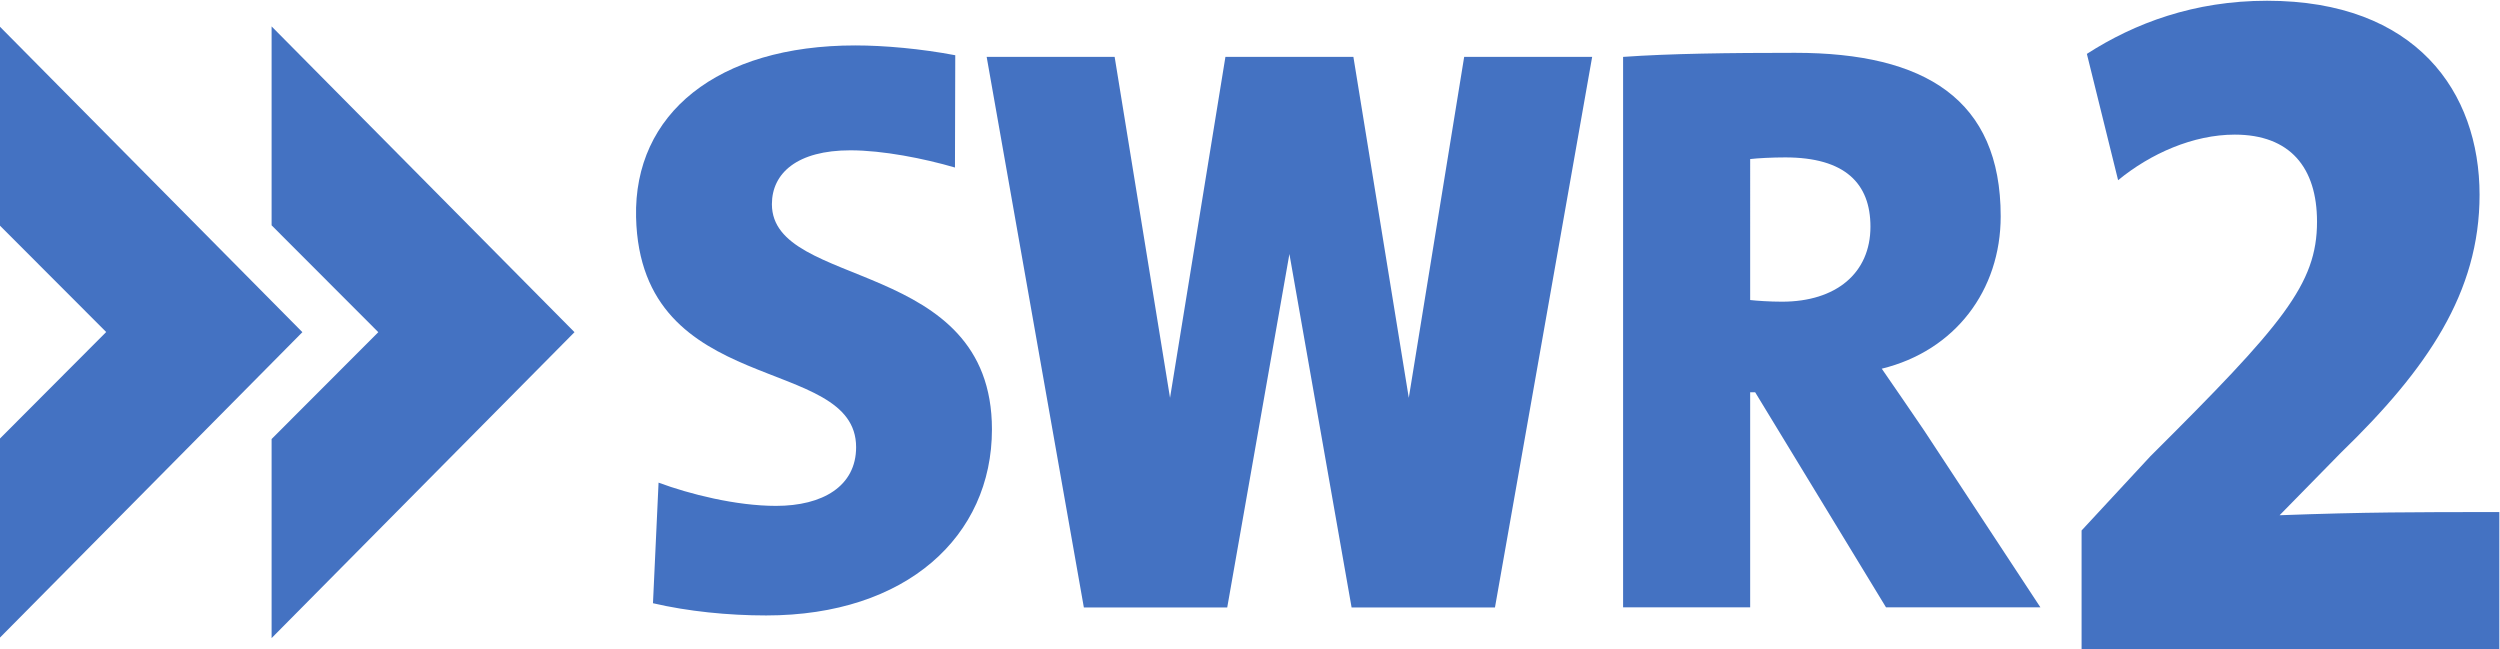
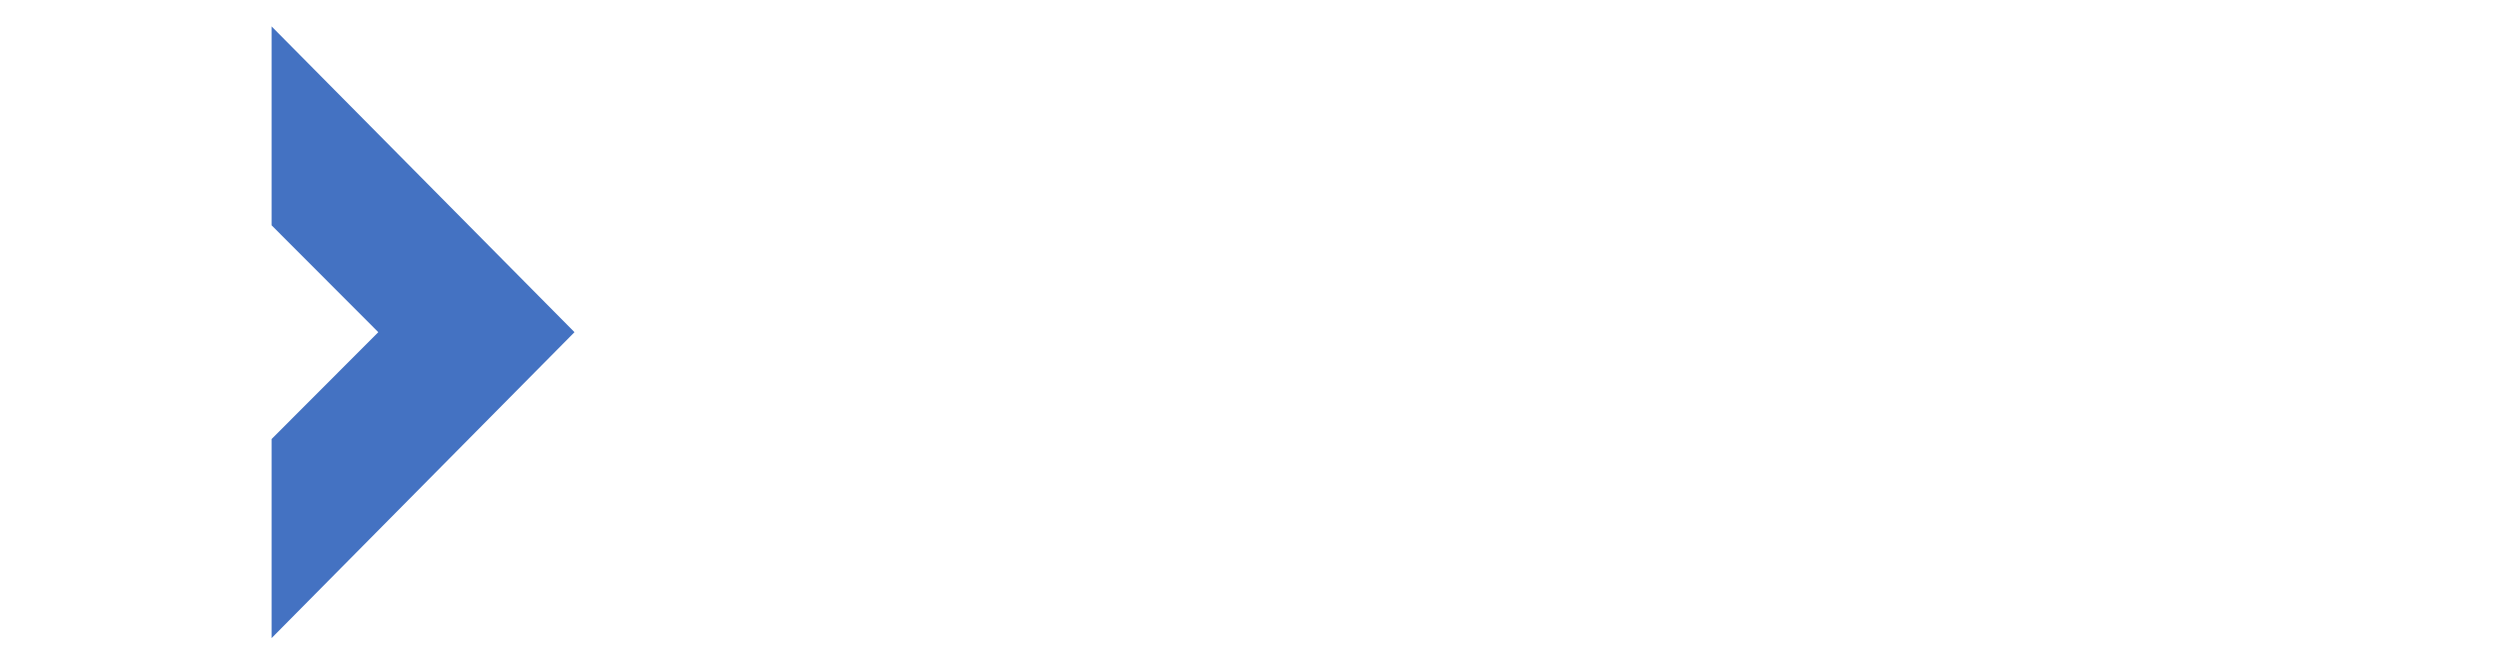
<svg xmlns="http://www.w3.org/2000/svg" xmlns:xlink="http://www.w3.org/1999/xlink" version="1.1" id="svg4533" x="0px" y="0px" width="124.089px" height="32.23px" viewBox="304.216 79.014 124.089 32.23" enable-background="new 304.216 79.014 124.089 32.23" xml:space="preserve">
  <g id="layer1" transform="translate(284.966,-381.092)">
    <g id="g4492" transform="matrix(7.491,0,0,-7.491,-1469.087,2428.546)">
      <g id="g4460" transform="translate(158.07,262.336)">
-         <path id="path4462" fill="#4472C2" d="M40.61-1.054l0.707-0.708L40.61-2.471v-1.319l2.007,2.027L40.61,0.264V-1.054z" />
-       </g>
+         </g>
      <g id="g4464" transform="translate(171.375,272.063)">
        <path id="path4466" fill="#4472C2" d="M29.108-9.464v-1.318l0.707-0.708l-0.707-0.708v-1.319l2.007,2.027L29.108-9.464z" />
      </g>
      <g id="g4468">
        <g>
          <defs>
            <polygon id="SVGID_1_" points="198.68,258.467 215.245,258.467 215.245,262.769 198.68,262.769 198.68,258.467      " />
          </defs>
          <clipPath id="SVGID_2_">
            <use xlink:href="#SVGID_1_" overflow="visible" />
          </clipPath>
          <g id="g4470" clip-path="url(#SVGID_2_)">
            <g id="g4476" transform="translate(249.548,262.266)">
-               <path id="path4478" fill="#4472C2" d="M-38.471-0.994c0,0.286-0.168,0.459-0.564,0.459c-0.087,0-0.184-0.005-0.233-0.011        V-1.48c0.043-0.005,0.13-0.011,0.211-0.011C-38.699-1.491-38.471-1.302-38.471-0.994 M-37.345-3.516h-1.023l-0.867,1.425        h-0.033v-1.425h-0.842v3.647c0.308,0.022,0.702,0.027,1.14,0.027c0.861,0,1.362-0.309,1.362-1.083        c0-0.491-0.302-0.891-0.788-1.01c0.097-0.14,0.189-0.275,0.281-0.41L-37.345-3.516z" />
-             </g>
+               </g>
            <g id="g4480" transform="translate(195.554,243.255)">
-               <path id="path4482" fill="#4472C2" d="M8.206,15.441c-0.253,0-0.518,0.027-0.75,0.081l0.037,0.799        c0.205-0.076,0.513-0.154,0.778-0.154c0.309,0,0.531,0.13,0.531,0.389c0,0.622-1.43,0.314-1.458,1.524        c-0.016,0.686,0.539,1.138,1.452,1.138c0.194,0,0.437-0.022,0.663-0.065l-0.002-0.744c-0.205,0.06-0.478,0.114-0.693,0.114        c-0.352,0-0.52-0.151-0.52-0.357c0-0.567,1.458-0.351,1.458-1.492C9.702,15.966,9.136,15.441,8.206,15.441" />
-             </g>
+               </g>
            <g id="g4484" transform="translate(229.681,270.57)">
-               <path id="path4486" fill="#4472C2" d="M-21.296-8.173l-0.367-2.259l-0.367,2.259h-0.848l-0.367-2.259l-0.367,2.259h-0.848        l0.644-3.648h0.95l0.412,2.342l0.412-2.342h0.95l0.644,3.648H-21.296z" />
-             </g>
+               </g>
            <g id="g4488" transform="translate(280.3,241.57)">
-               <path id="path4490" fill="#4472C2" d="M-65.056,16.897v0.914c-0.559,0-0.883,0-1.456-0.021l0.407,0.415        c0.573,0.555,0.918,1.062,0.918,1.708c0,0.682-0.421,1.286-1.408,1.286c-0.483,0-0.877-0.148-1.194-0.352l0.207-0.837        c0.214,0.176,0.497,0.302,0.773,0.302c0.366,0,0.545-0.218,0.545-0.577c0-0.415-0.228-0.682-1.104-1.554l-0.456-0.492v-0.794        H-65.056z" />
-             </g>
+               </g>
          </g>
        </g>
      </g>
    </g>
  </g>
</svg>